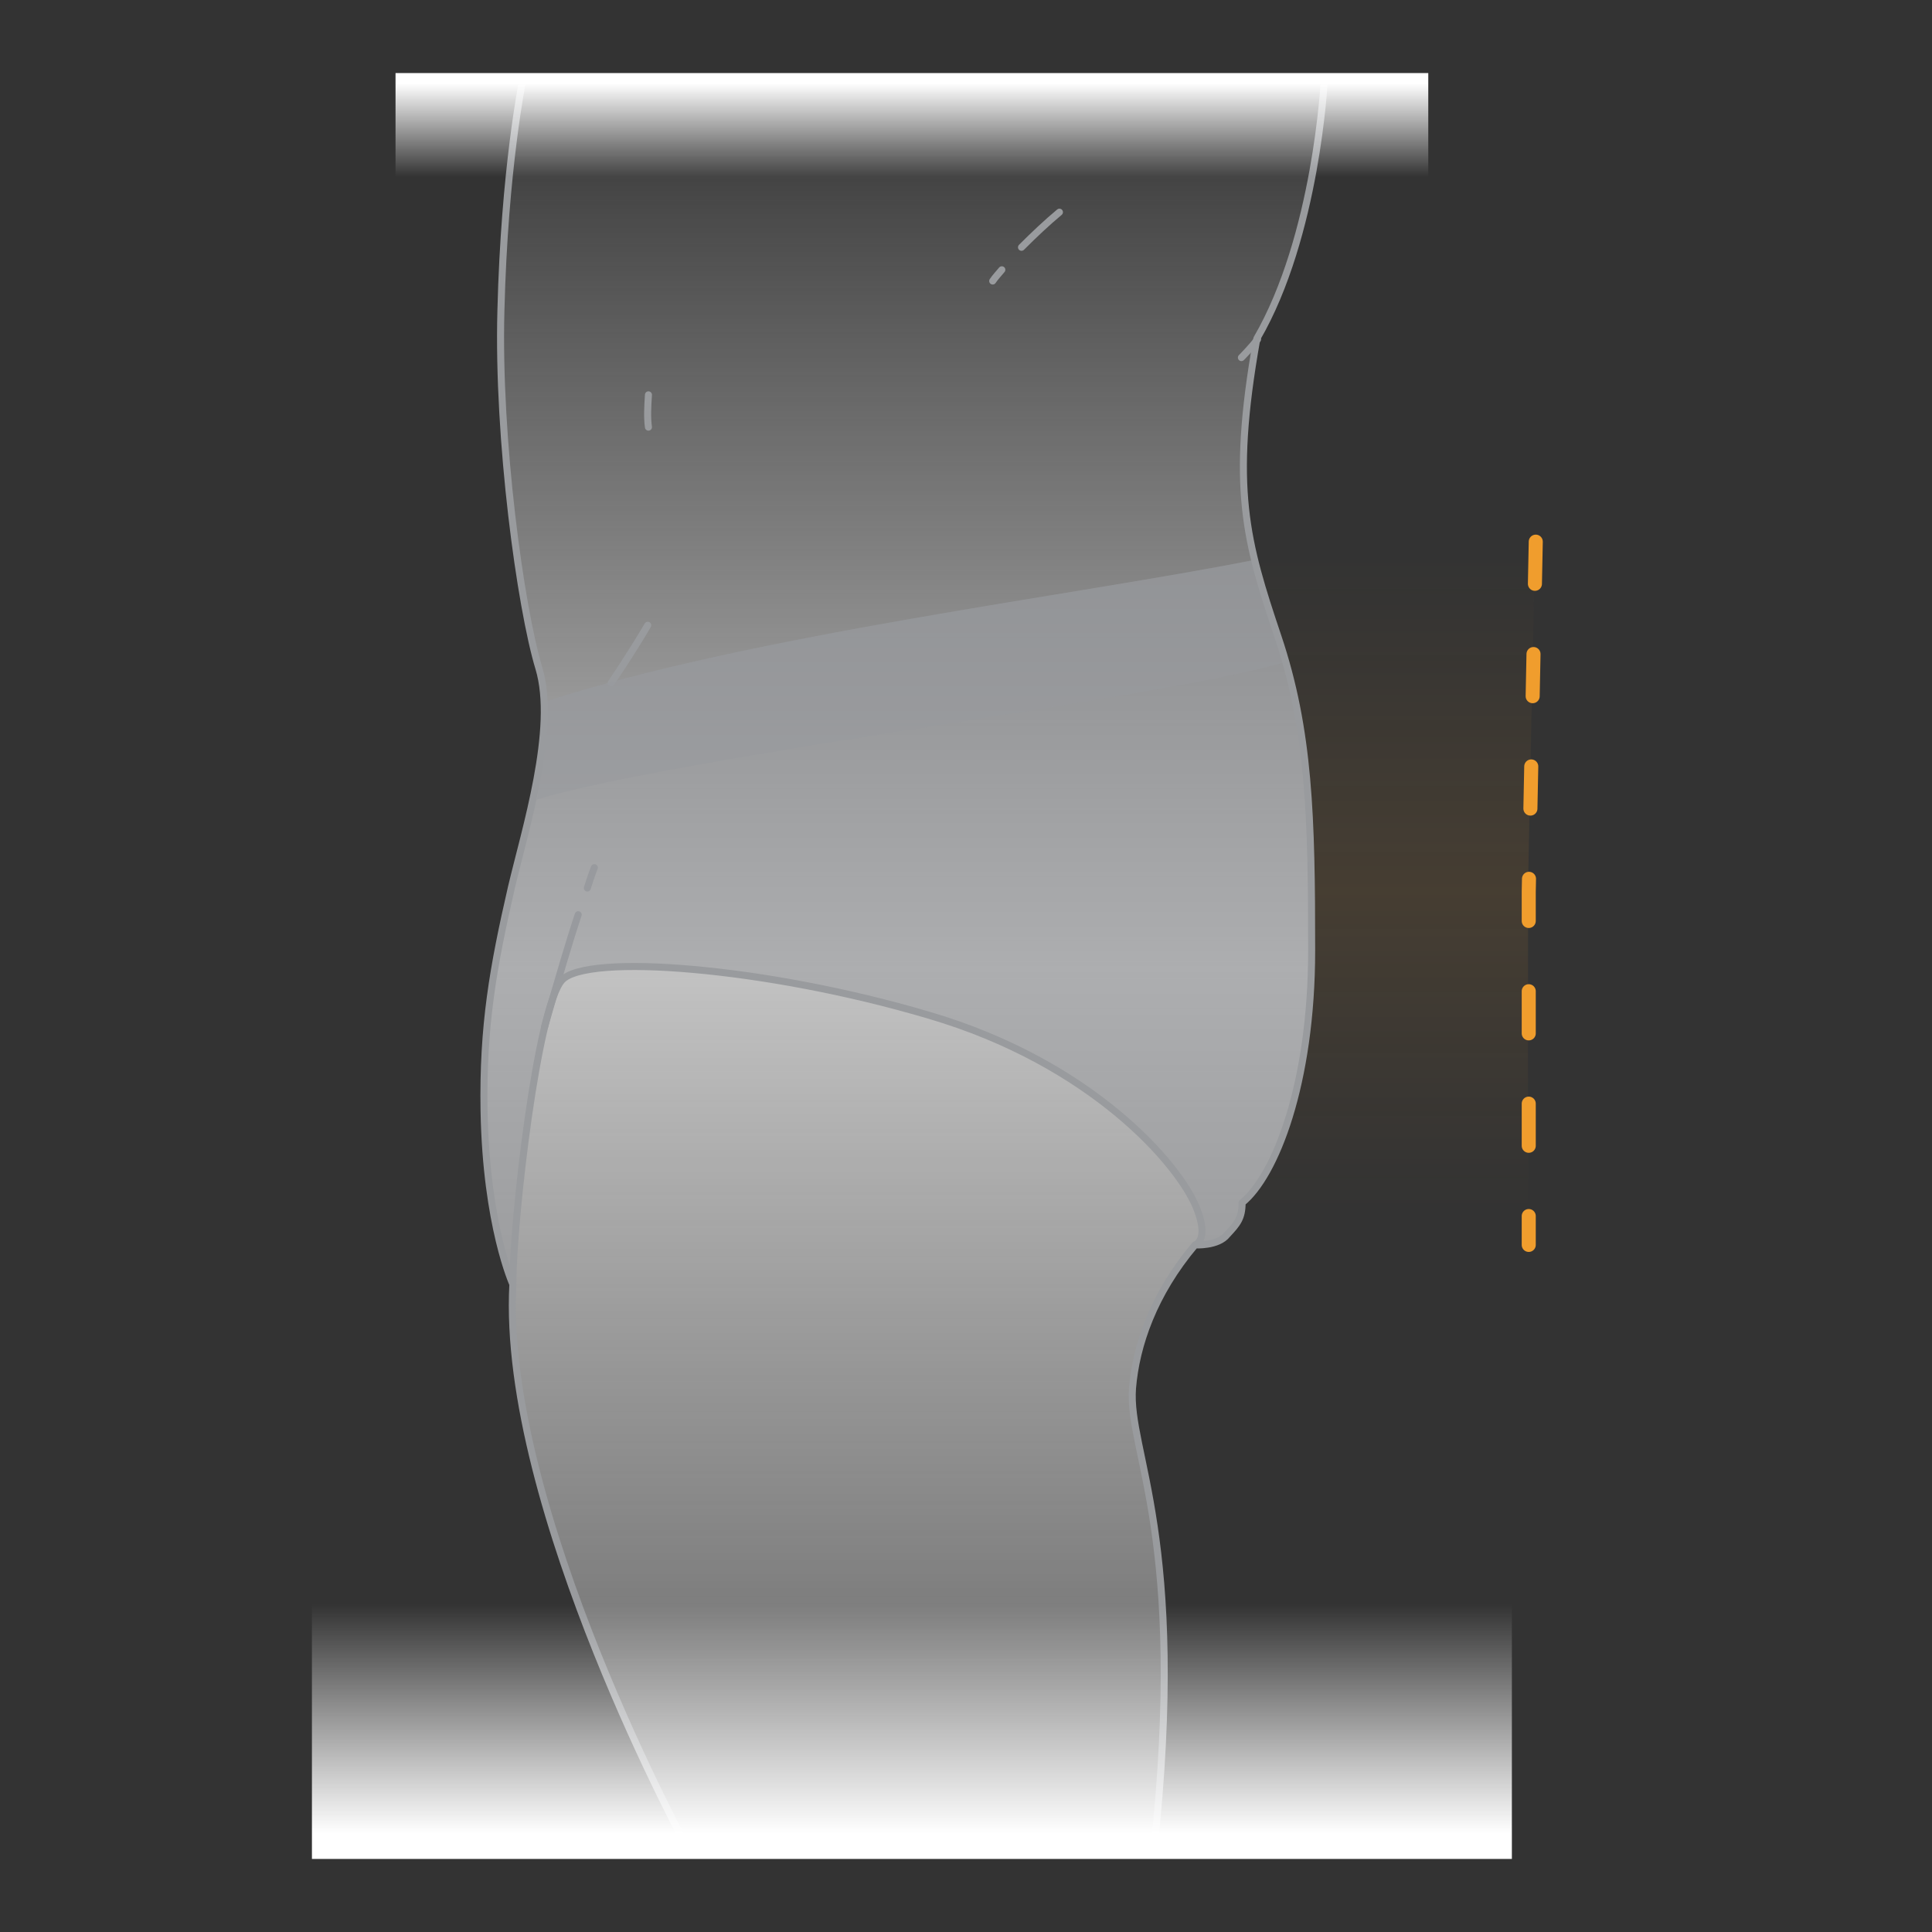
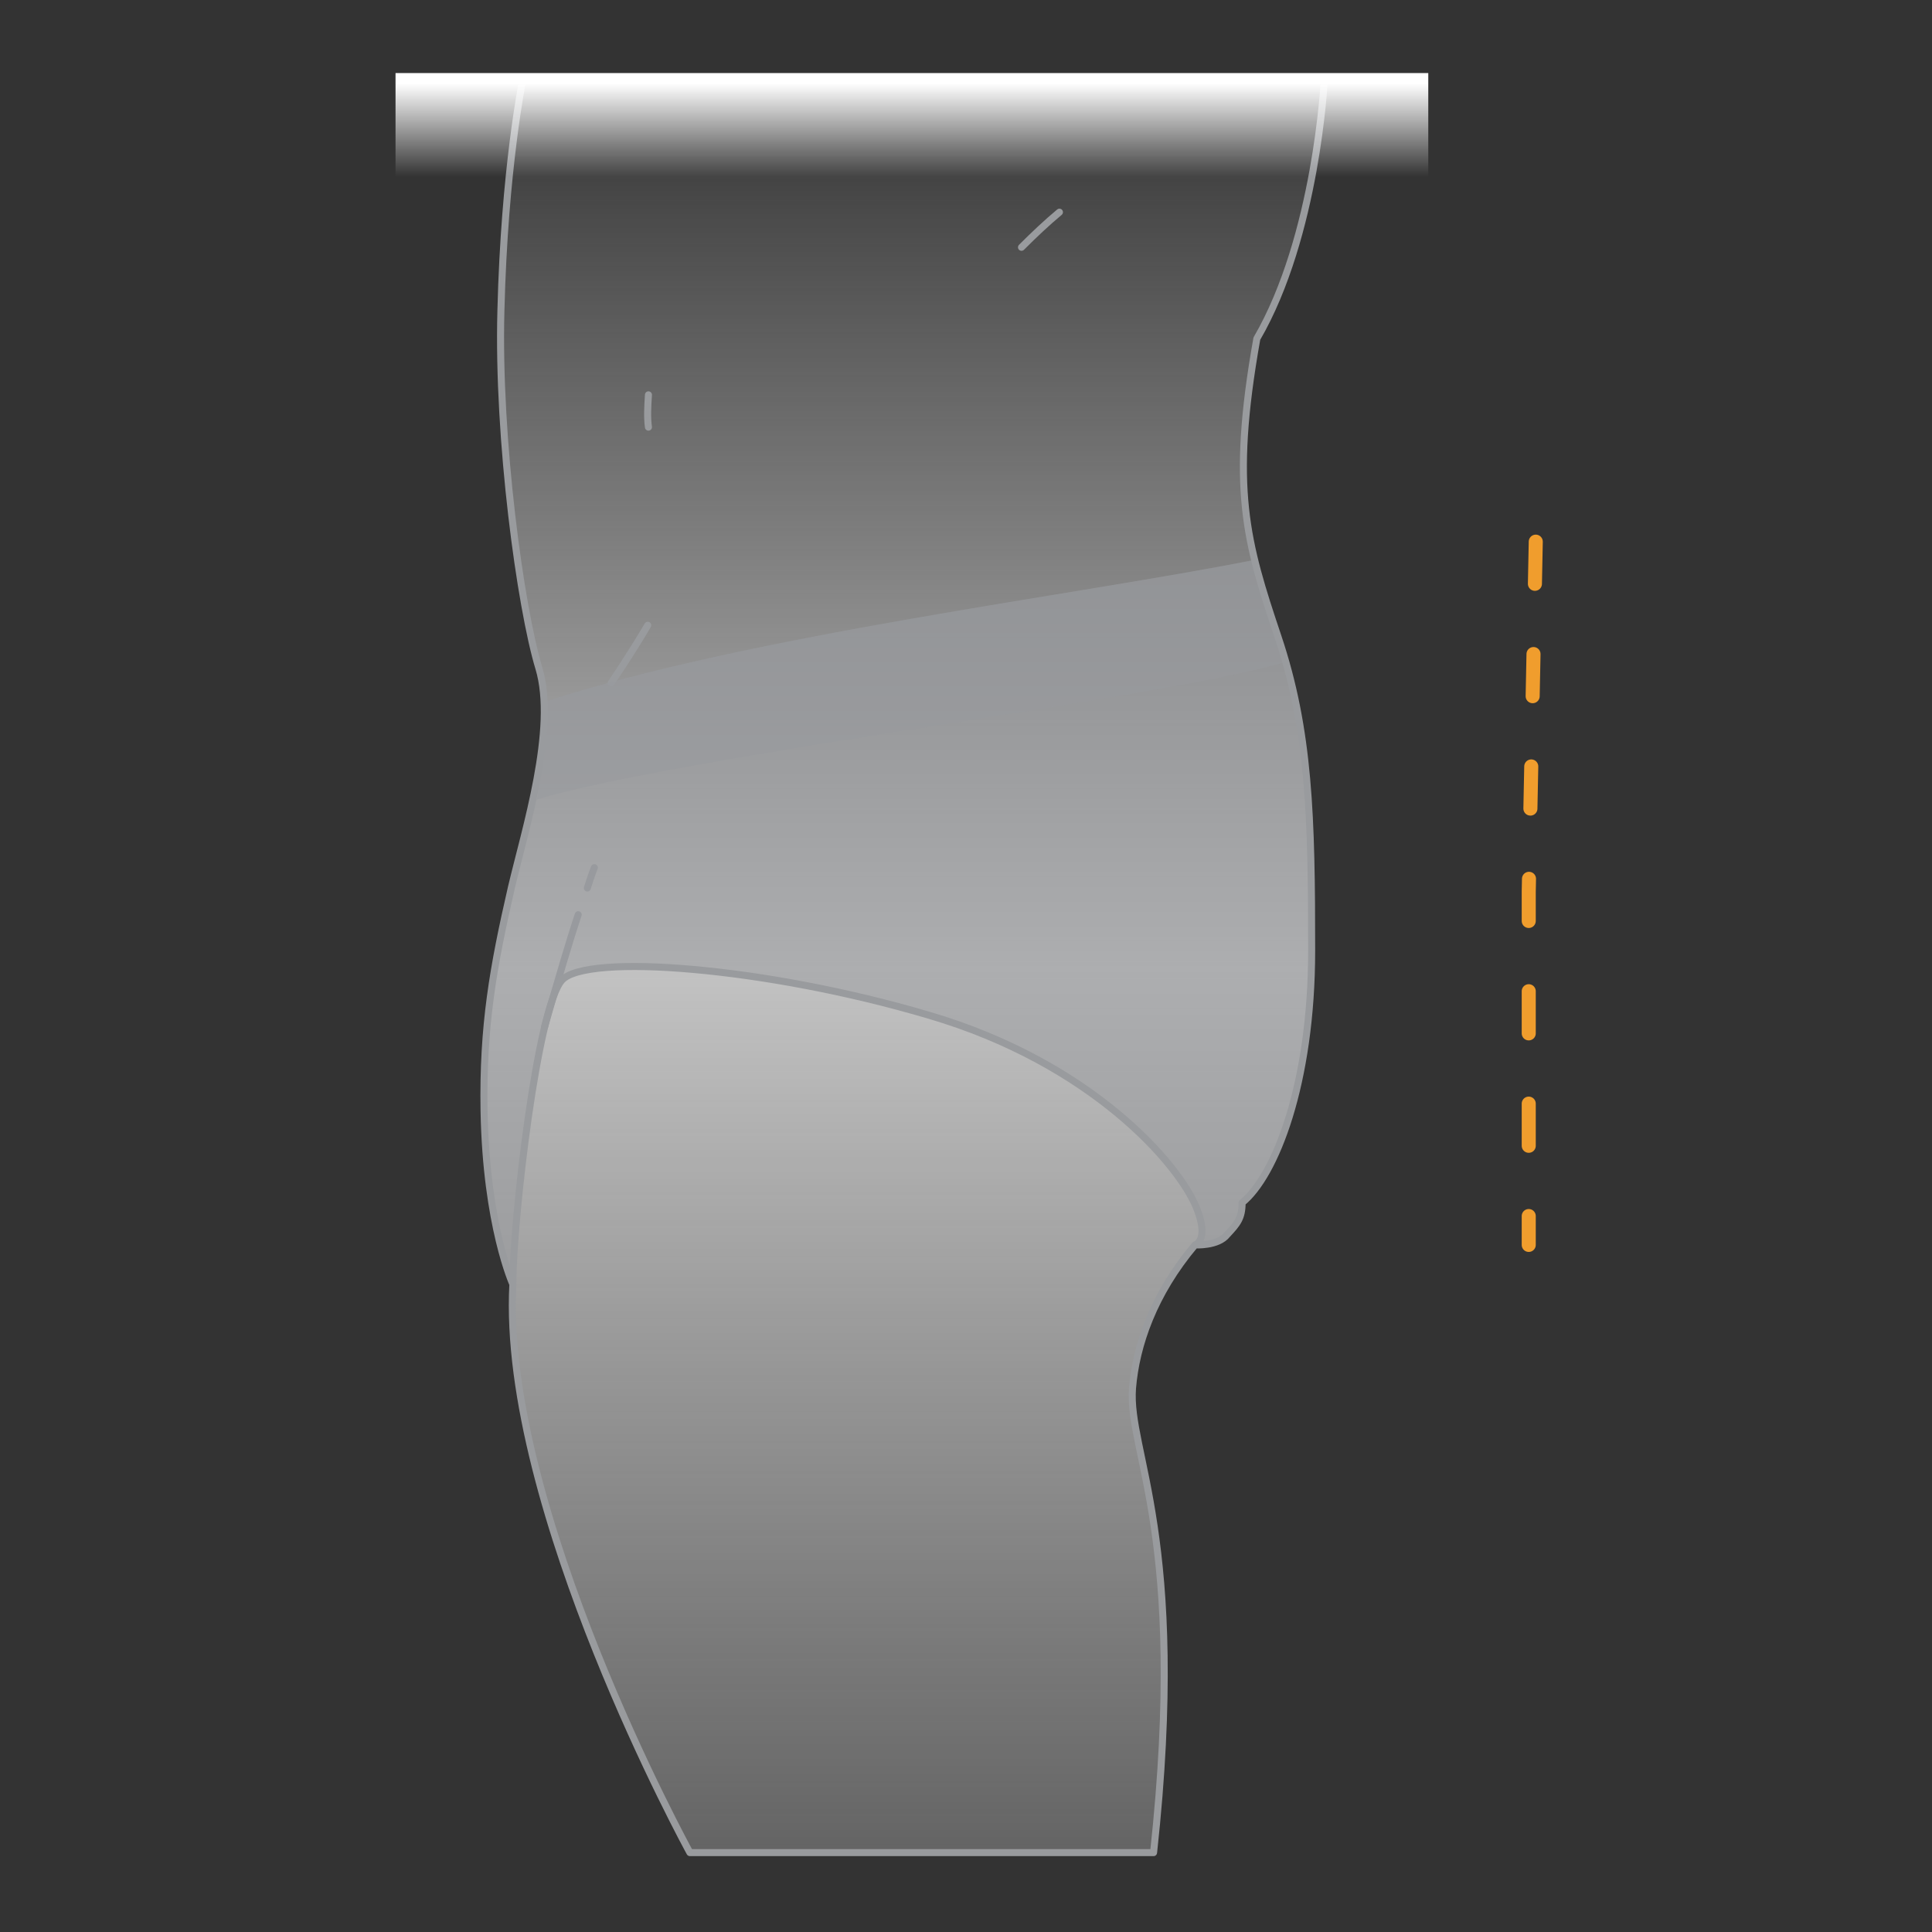
<svg xmlns="http://www.w3.org/2000/svg" xmlns:xlink="http://www.w3.org/1999/xlink" enable-background="new 0 0 275 275" viewBox="0 0 275 275">
  <rect x="0" y="0" width="275" height="275" fill="#333333" stroke="none" />
  <linearGradient id="a" gradientTransform="matrix(-1 0 0 1 -5431.495 0)" gradientUnits="userSpaceOnUse" x1="-5625.606" x2="-5625.606" y1="177.238" y2="77.051">
    <stop offset=".05" stop-color="#f09d2d" stop-opacity="0" />
    <stop offset=".503" stop-color="#f09d2d" />
    <stop offset=".979" stop-color="#f09d2d" stop-opacity="0" />
  </linearGradient>
  <linearGradient id="b" gradientUnits="userSpaceOnUse" x1="128.728" x2="128.728" y1="263.779" y2="11.5">
    <stop offset="0" stop-color="#fff" stop-opacity=".3" />
    <stop offset=".117" stop-color="#f1f1f1" stop-opacity=".464" />
    <stop offset=".26" stop-color="#e9e9e9" stop-opacity=".665" />
    <stop offset=".499" stop-color="#e6e6e6" />
    <stop offset=".738" stop-color="#e9e9e9" stop-opacity=".522" />
    <stop offset=".882" stop-color="#f1f1f1" stop-opacity=".235" />
    <stop offset="1" stop-color="#fff" stop-opacity="0" />
  </linearGradient>
  <linearGradient id="c">
    <stop offset=".1" stop-color="#fff" />
    <stop offset="1" stop-color="#fff" stop-opacity="0" />
  </linearGradient>
  <linearGradient id="d" gradientTransform="matrix(-1 0 0 -1 -4955.108 -4531.467)" gradientUnits="userSpaceOnUse" x1="-5084.911" x2="-5084.911" xlink:href="#c" y1="-4541.852" y2="-4556.637" />
  <linearGradient id="e" gradientUnits="userSpaceOnUse" x1="129.803" x2="129.803" xlink:href="#c" y1="264.616" y2="228.346" />
-   <path d="m169.6 177.2h47.9v-51.1l1-49.1h-40.2l.8 4.6s6.9 20.1 6.9 31.3.6 29.9.6 29.9l-2.2 14.7-8.2 16-2.5 2.8z" fill="url(#a)" opacity=".1" />
  <path d="m218.6 77.1-1 49.8v50.3" style="fill:none;stroke:#f09d2d;stroke-width:2;stroke-linecap:round;stroke-miterlimit:10;stroke-dasharray:6 10" />
  <path d="m170.1 177.2s3.3.1 4.7-1.4 2.1-2.2 2.1-4.5c4.7-3.8 9.9-16.3 9.9-35.3s-.4-31.9-4.8-45.3c-4.5-13.4-6.7-21.1-3-42.4 8.5-14.7 9.6-36.8 9.6-36.8h-114.2s-2.6 12.6-3.1 32.8c-.5 18.4 2.8 42.3 5.4 50.9s-2 23-3.9 31.2c-2.7 11.2-4.1 19.7-3.9 31.8.3 16.3 4.1 24.7 4.1 24.7-1.7 31.8 25.2 80.9 25.2 80.9s46.7 0 66 0c4.9-45-3.8-57-3-66.1.4-6.2 3-13.5 8.9-20.5" fill="url(#b)" opacity=".8" />
  <path d="m87 97.2s2.8-4.1 5.2-8.2" fill="none" stroke="#999b9e" stroke-linecap="round" stroke-linejoin="round" stroke-miterlimit="10" />
  <path d="m92.3 56.2c-.1 1.6-.2 3.2 0 4.6" fill="none" stroke="#999b9e" stroke-linecap="round" stroke-linejoin="round" stroke-miterlimit="10" />
  <path d="m76.4 113.8c.9-4.7 1.5-9.7 1.1-13.9 29.6-9.6 75.4-15.1 101.1-20.2 1 3.8 2.1 7.5 3.3 11.1.4 1.1.8 2.2 1.2 3.4-17.8 5.3-86 13.4-106.7 19.6z" fill="#999b9e" opacity=".5" />
  <g fill="none" stroke="#999b9e" stroke-linecap="round" stroke-linejoin="round" stroke-miterlimit="10">
    <path d="m83.6 126.4c.6-1.9 1-2.9 1-2.9" />
    <path d="m77.5 146.2c1.9-6.6 3.5-12.1 4.8-16" />
-     <path d="m179 48.3c-.9 1.2-2.3 2.6-2.3 2.6" />
  </g>
  <path d="m183 94.2c-.4-1.1-.7-2.3-1.1-3.4-.3-1-.7-2-1-2.9-.6-1.9-1.2-3.7-1.7-5.5-.2-.9-.5-1.8-.7-2.7-25.7 5.1-71.4 10.6-101 20.2 0 .1 0 .2-.1.3v1.5c0 3.5-.6 7.3-1.4 11.1-1 5.1-2.4 10-3.3 13.6-2.7 11.2-4.1 19.7-3.9 31.8.3 16.3 4.1 24.7 4.1 24.7 0-9.2 3.5-39.5 7-43.3 3.4-3.8 28.9-1.9 52.2 5s35.6 21.2 38.1 27.4c1.9 4.7-.2 5.3-.2 5.3s3.3.1 4.7-1.4 2.1-2.2 2.1-4.5c4.7-3.8 9.9-17 9.9-35.9.1-17.4.3-29.1-3.7-41.3z" fill="#999b9e" opacity=".5" />
  <path d="m170.1 177.2c-5.9 7-8.4 14.3-8.9 20.4-.7 9.1 7.9 21.1 3 66.1-19.3 0-66 0-66 0s-26.9-49-25.2-80.9c0 0-3.8-8.3-4.1-24.7-.2-12.1 1.3-20.5 3.9-31.8 1.9-8.1 6.5-22.6 3.9-31.2s-5.9-32.5-5.4-50.9c.5-20.2 3.1-32.8 3.1-32.8h114.1s-1.1 22.2-9.6 36.8c-3.8 21.3-1.5 29 3 42.4s4.8 25.7 4.8 44.7-5.2 32.1-9.9 35.9c0 2.2-.7 3-2.1 4.5-1.3 1.7-4.6 1.5-4.6 1.5s2.1-.6.2-5.3c-2.5-6.2-14.9-20.6-38.1-27.4-23.3-6.9-48.7-8.8-52.2-5s-7 34.1-7 43.3" fill="none" stroke="#999b9e" stroke-linecap="round" stroke-linejoin="round" stroke-miterlimit="10" />
-   <path d="m142.6 38.4c-.4.5-.9 1-1.3 1.6" fill="none" stroke="#999b9e" stroke-linecap="round" stroke-linejoin="round" stroke-miterlimit="10" />
  <path d="m150.8 30.2c-1.8 1.5-3.6 3.2-5.4 5" fill="none" stroke="#999b9e" stroke-linecap="round" stroke-linejoin="round" stroke-miterlimit="10" />
  <path d="m203.3 25.2h-147v-14.8h147z" fill="url(#d)" />
-   <path d="m44.4 228.3h170.8v36.3h-170.8z" fill="url(#e)" />
</svg>